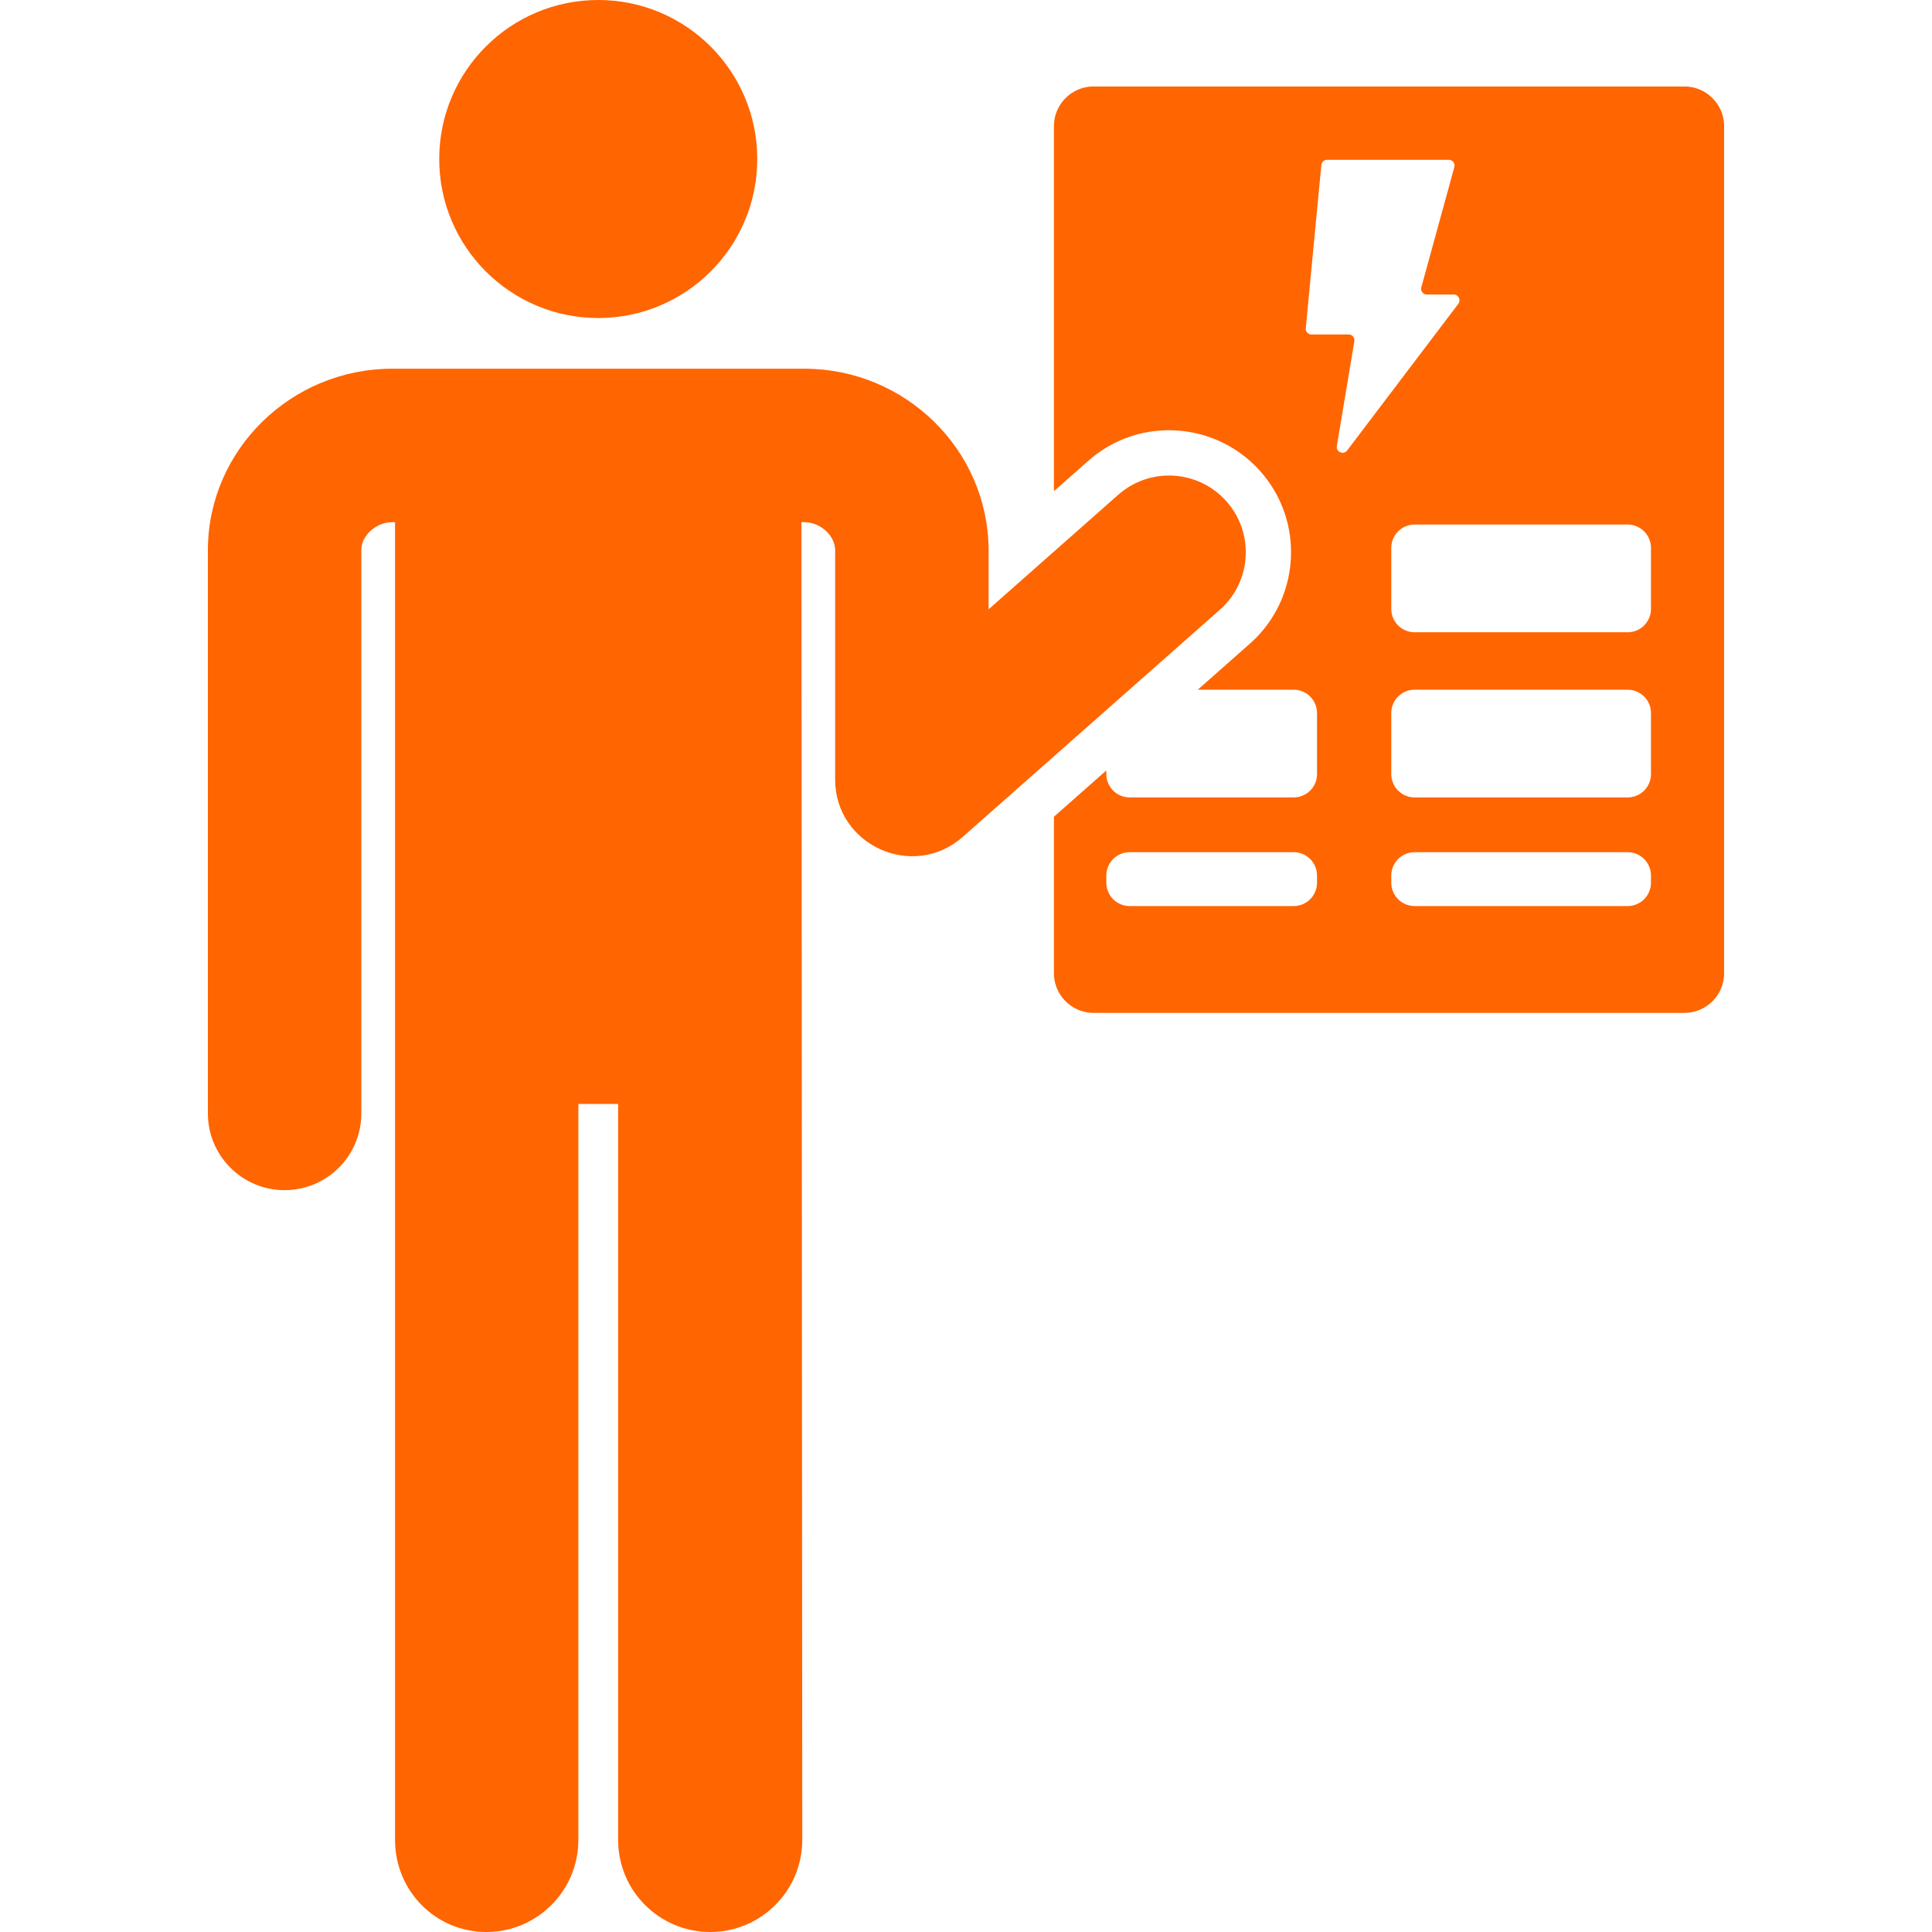
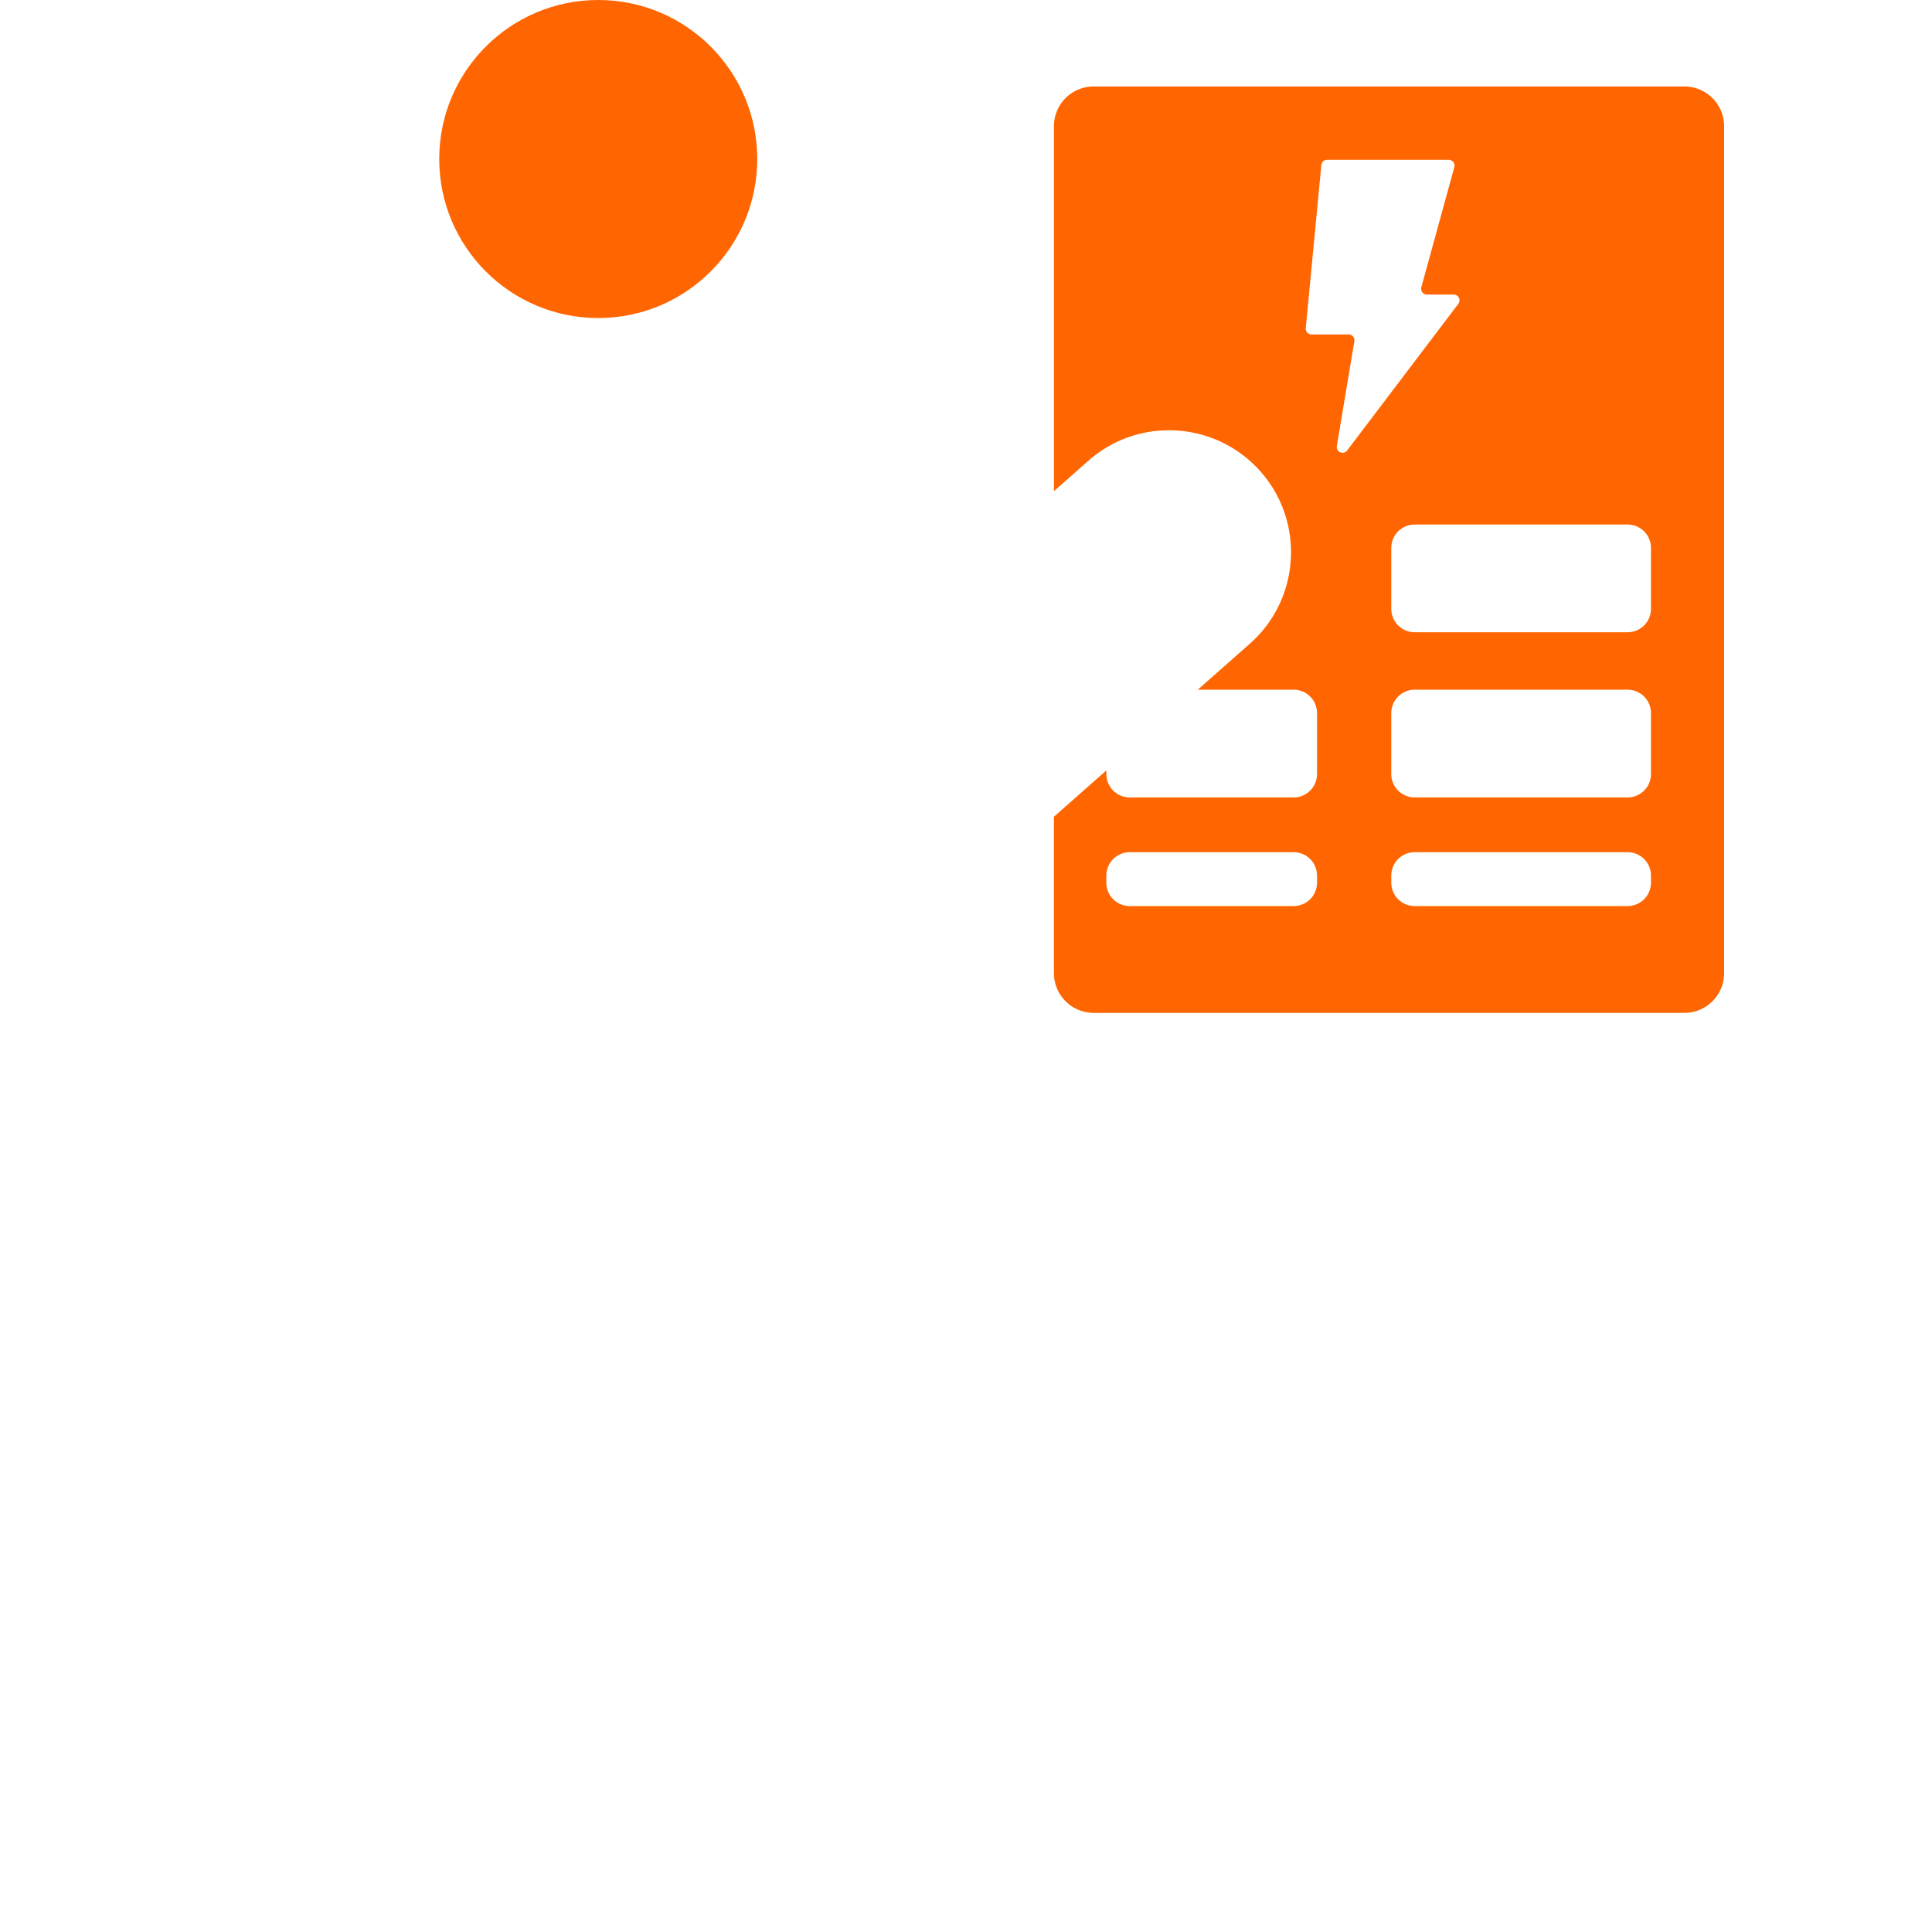
<svg xmlns="http://www.w3.org/2000/svg" version="1.1" width="512" height="512" x="0" y="0" viewBox="0 0 512 512" style="enable-background:new 0 0 512 512" xml:space="preserve" class="">
  <g>
    <path d="M446.381 22.921H289.83c-5.813 0-10.525 4.712-10.525 10.526v96.717l9.106-8.043c13.447-11.877 33.88-10.481 45.638 2.829 11.802 13.363 10.534 33.836-2.828 45.639l-13.802 12.191h25.417a6.19 6.19 0 0 1 6.189 6.189v16.168a6.19 6.19 0 0 1-6.189 6.189H299.38a6.19 6.19 0 0 1-6.189-6.189v-.957l-13.886 12.265v41.448c0 5.813 4.712 10.526 10.525 10.526h156.551c5.813 0 10.526-4.712 10.526-10.526V33.447c-.001-5.813-4.713-10.526-10.526-10.526zm-97.357 211.005a6.19 6.19 0 0 1-6.189 6.189H299.38a6.19 6.19 0 0 1-6.189-6.189v-1.895a6.19 6.19 0 0 1 6.189-6.189h43.455a6.19 6.19 0 0 1 6.189 6.189zm5.25-115.731 4.643-27.767a1.537 1.537 0 0 0-1.515-1.79h-9.83a1.538 1.538 0 0 1-1.53-1.683l4.129-43.215a1.536 1.536 0 0 1 1.529-1.39h32.232c1.014 0 1.75.965 1.482 1.943l-8.741 31.823a1.536 1.536 0 0 0 1.482 1.943h7.089c1.27 0 1.991 1.453 1.224 2.465l-29.454 38.852c-.97 1.28-3.005.402-2.74-1.181zm83.25 115.731a6.19 6.19 0 0 1-6.189 6.189h-56.44a6.19 6.19 0 0 1-6.189-6.189v-1.895a6.19 6.19 0 0 1 6.189-6.189h56.44a6.19 6.19 0 0 1 6.189 6.189zm0-28.789a6.19 6.19 0 0 1-6.189 6.189h-56.44a6.19 6.19 0 0 1-6.189-6.189v-16.168a6.19 6.19 0 0 1 6.189-6.189h56.44a6.19 6.19 0 0 1 6.189 6.189zm0-43.77a6.19 6.19 0 0 1-6.189 6.189h-56.44a6.19 6.19 0 0 1-6.189-6.189v-16.168a6.19 6.19 0 0 1 6.189-6.189h56.44a6.19 6.19 0 0 1 6.189 6.189z" fill="#ff6500" opacity="1" data-original="#000000" class="" />
-     <path d="M325.054 132.895c-7.398-8.375-20.244-9.247-28.7-1.779l-34.366 30.355v-15.779c-.133-26.502-22.055-47.979-48.868-47.979H103.961c-26.813 0-48.735 21.477-48.868 47.876V295.07c0 11.23 9.103 20.333 20.333 20.333s20.333-9.104 20.333-20.333V145.692c.019-3.778 3.929-7.312 8.202-7.312h.729V487.6c0 13.476 10.708 24.399 24.183 24.399s24.4-10.924 24.4-24.399V292.57h10.535V487.6c0 13.476 10.924 24.399 24.4 24.399s24.4-10.924 24.4-24.399l-.217-349.22h.729c4.273 0 8.183 3.534 8.202 7.415v60.764c0 17.473 20.682 26.818 33.794 15.24l68.159-60.204c8.417-7.434 9.214-20.283 1.779-28.7z" fill="#ff6500" opacity="1" data-original="#000000" class="" />
    <circle cx="158.541" cy="42.141" r="42.141" fill="#ff6500" opacity="1" data-original="#000000" class="" />
  </g>
</svg>